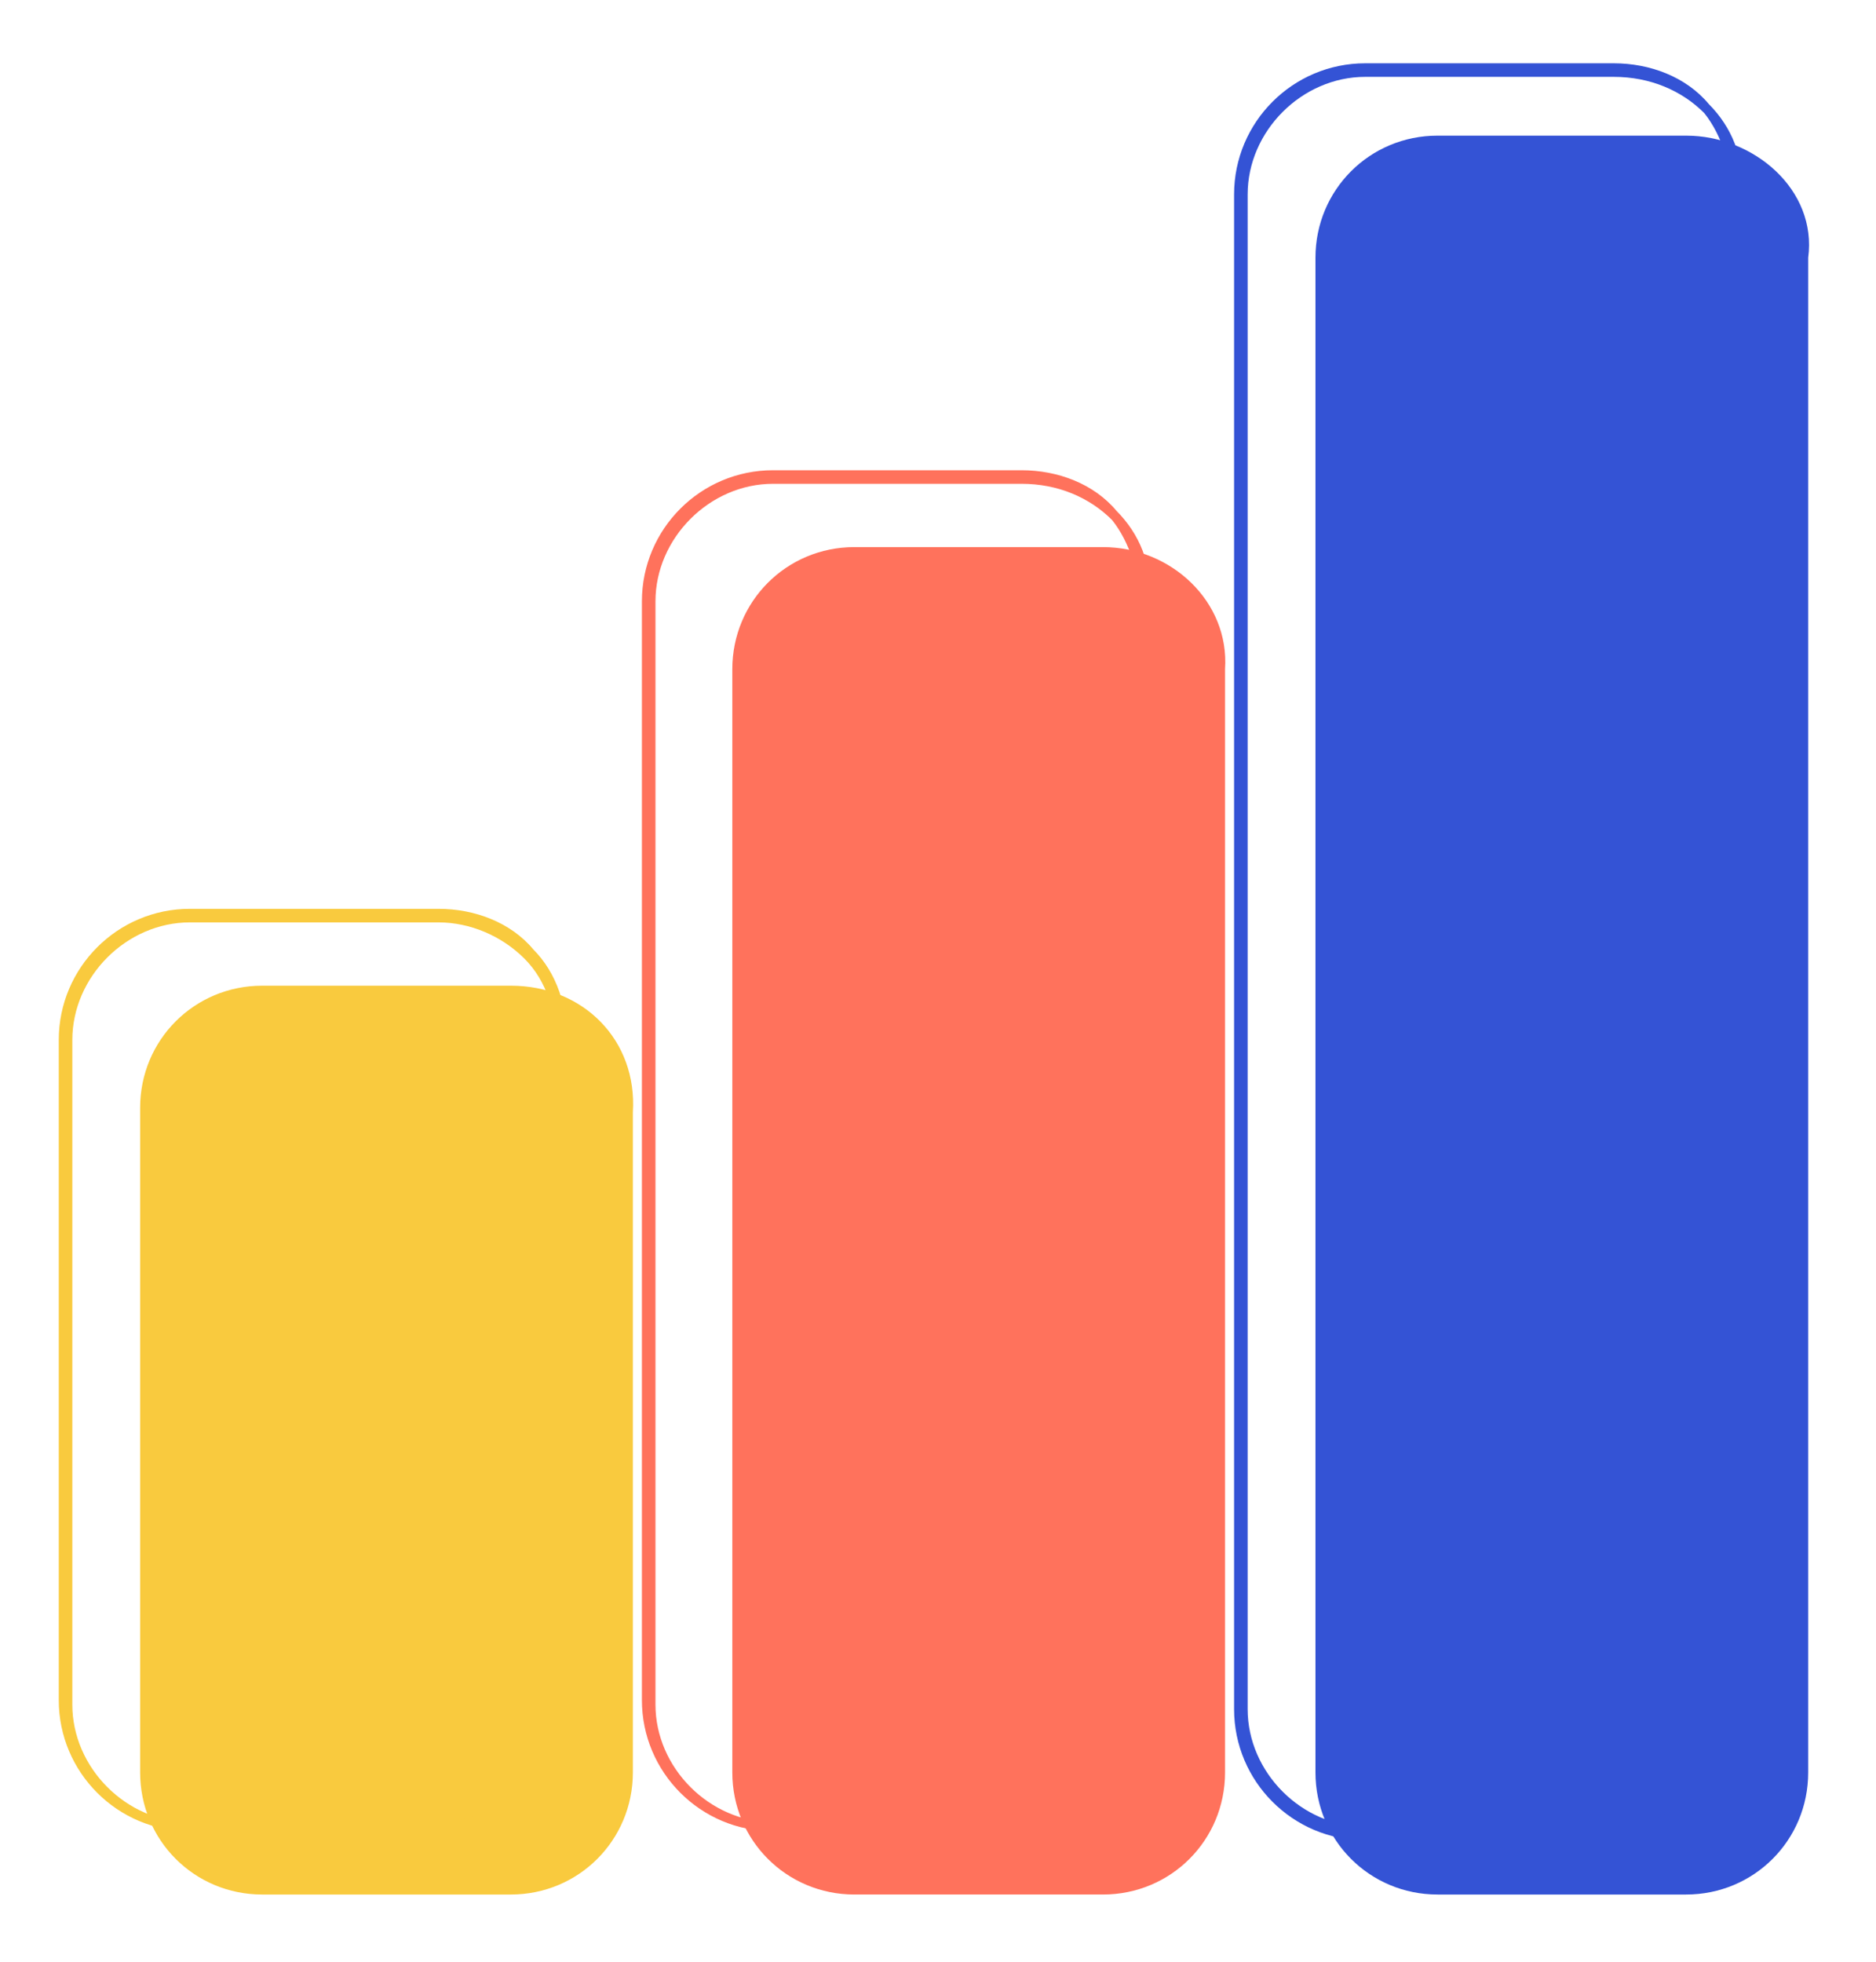
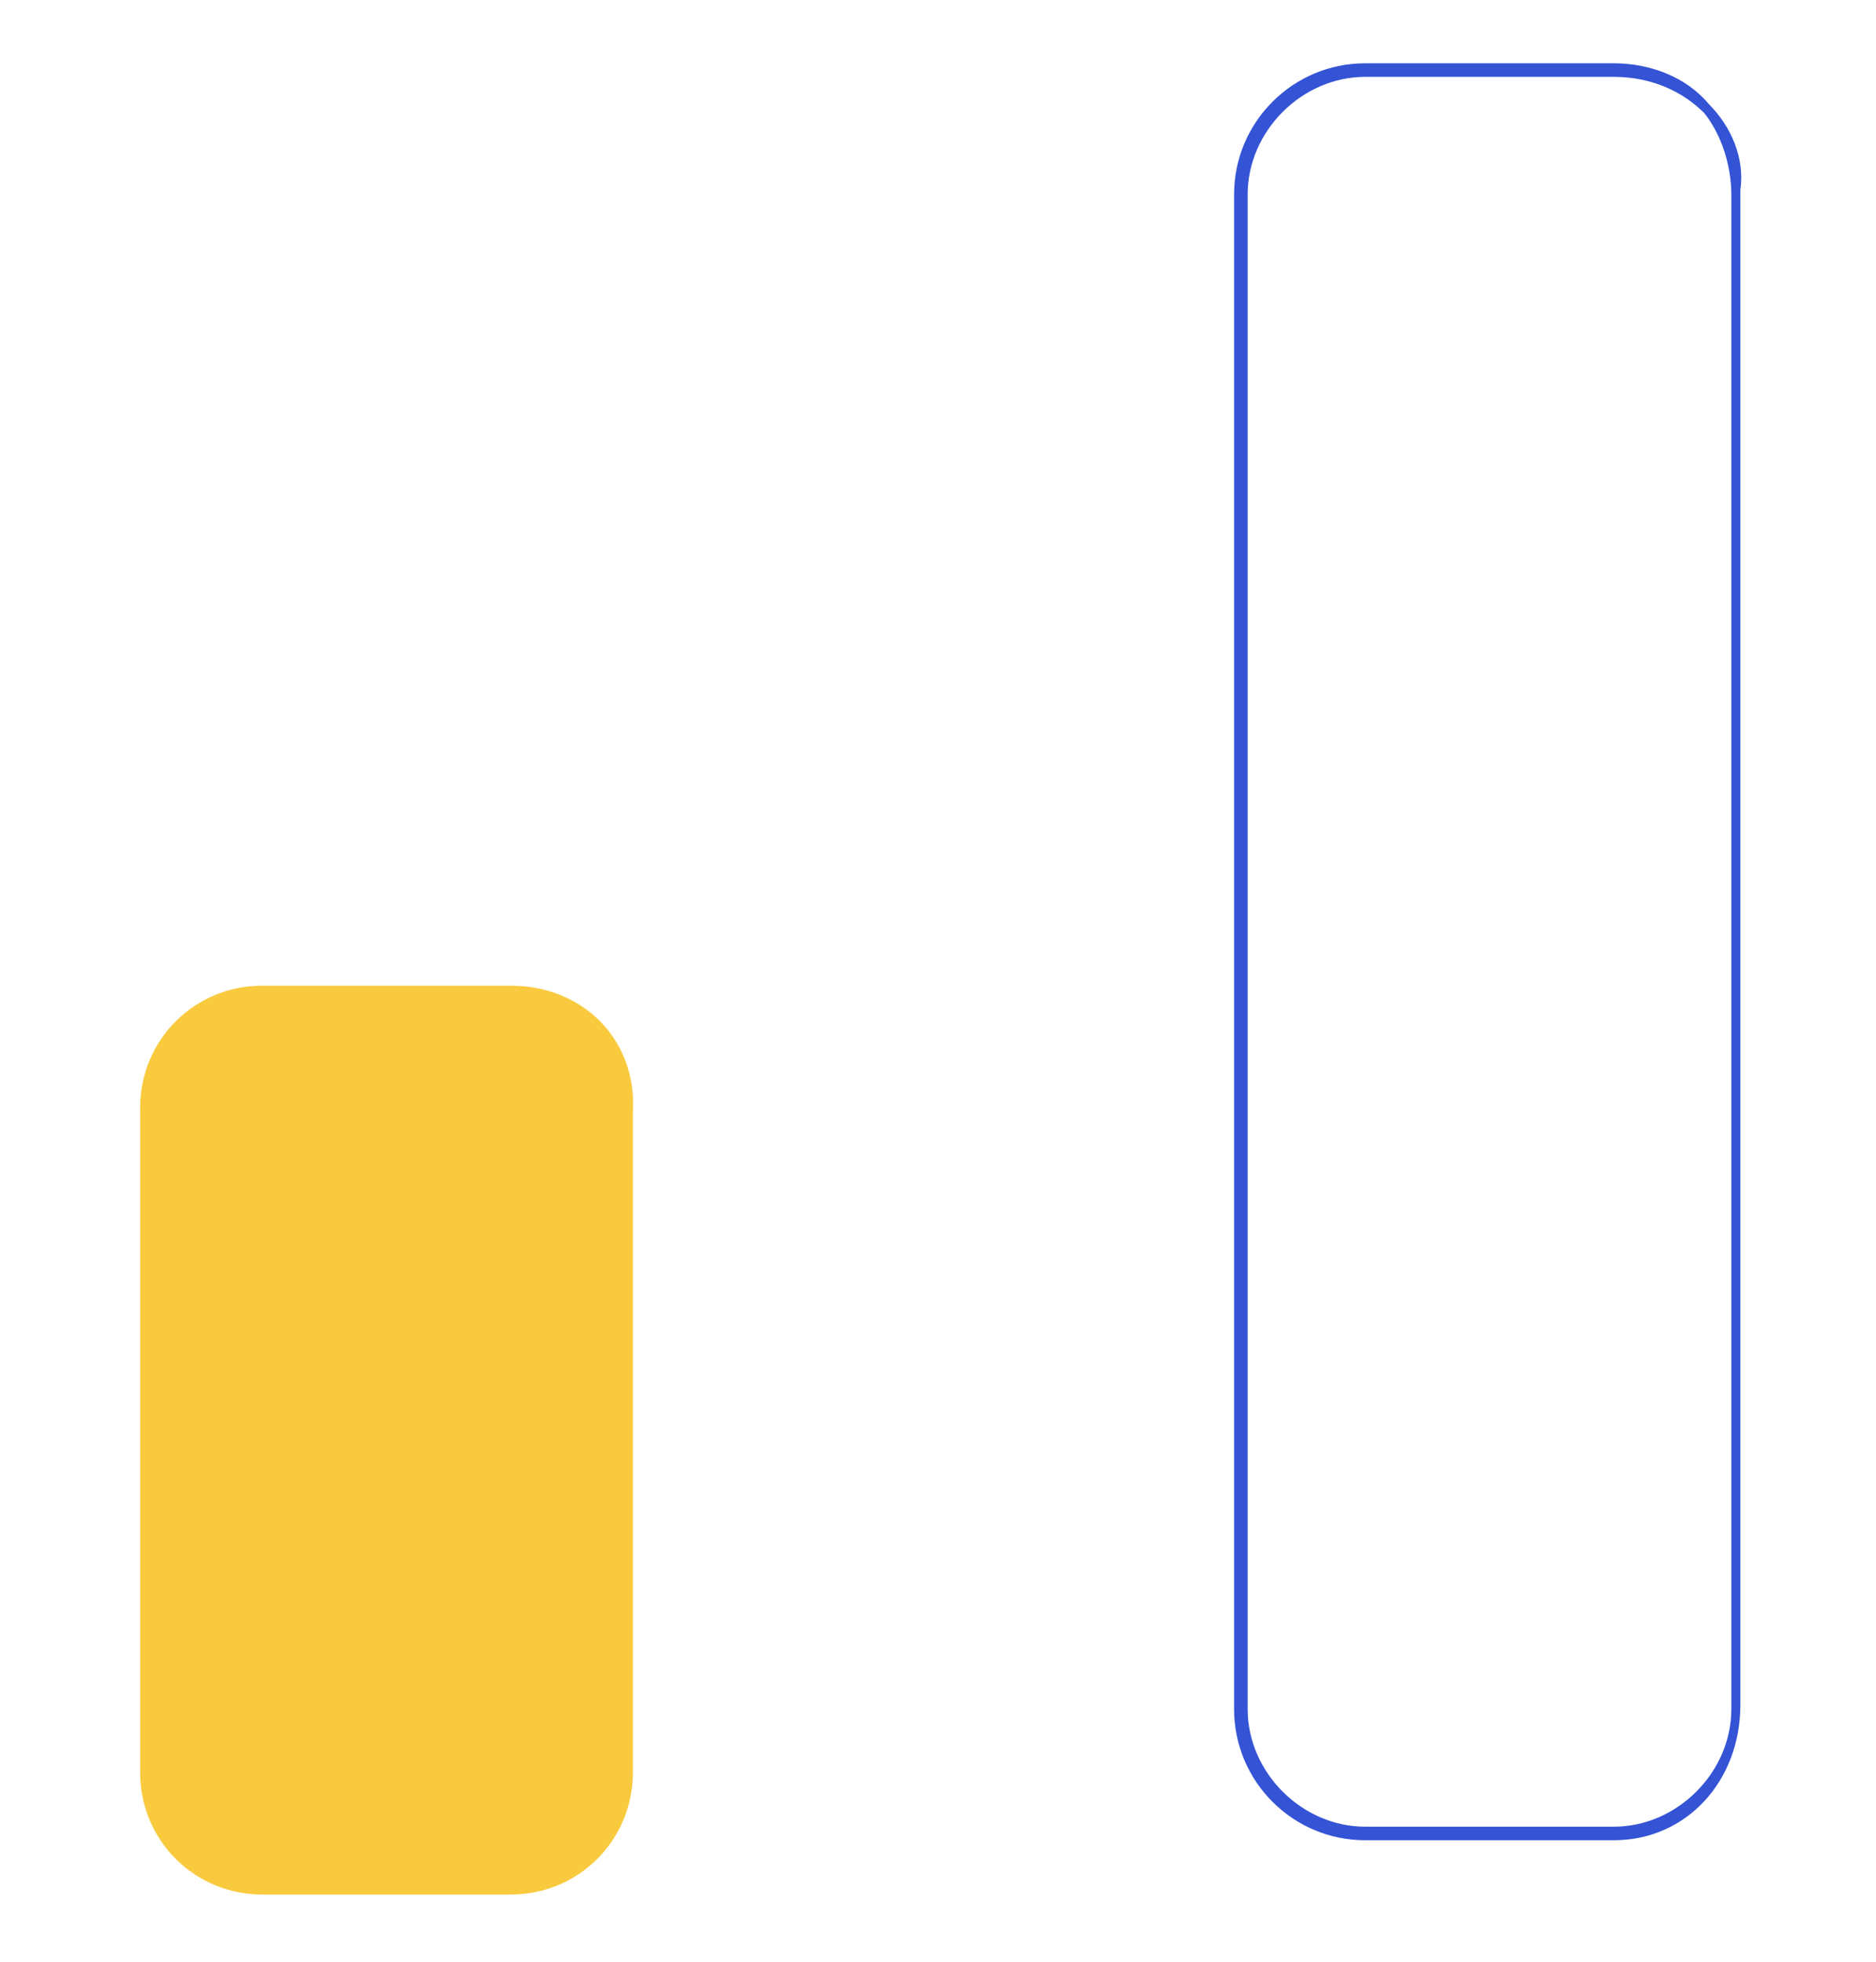
<svg xmlns="http://www.w3.org/2000/svg" version="1.1" id="a" x="0px" y="0px" viewBox="0 0 41.5 43.4" style="enable-background:new 0 0 41.5 43.4;" xml:space="preserve">
  <style type="text/css">
	.st0{fill:#3453D5;}
	.st1{fill:#FF725C;}
	.st2{fill:#F9CA3E;}
</style>
  <g>
    <g>
-       <path class="st0" d="M37.3,3h-5.5c-1.5,0-2.7,1.2-2.7,2.7v33.5c0,1.5,1.2,2.7,2.7,2.7h5.5c1.5,0,2.7-1.2,2.7-2.7V5.7    C40.2,4.2,38.8,3,37.3,3L37.3,3z" />
      <g>
        <path class="st0" d="M35.7,40.7h-5.5c-1.6,0-2.9-1.3-2.9-2.9V4.3c0-1.6,1.3-2.9,2.9-2.9h5.5c0.8,0,1.6,0.3,2.1,0.9     c0.5,0.5,0.8,1.2,0.7,1.9v33.5C38.5,39.4,37.3,40.7,35.7,40.7z M30.2,1.7c-1.4,0-2.6,1.2-2.6,2.6v33.5c0,1.4,1.2,2.6,2.6,2.6h5.5     c1.4,0,2.6-1.2,2.6-2.6V4.3c0-0.6-0.2-1.3-0.6-1.8c-0.5-0.5-1.2-0.8-2-0.8H30.2z" />
      </g>
    </g>
    <g>
-       <path class="st1" d="M24.4,12.1h-5.5c-1.5,0-2.7,1.2-2.7,2.7v24.4c0,1.5,1.2,2.7,2.7,2.7h5.5c1.5,0,2.7-1.2,2.7-2.7V14.8    C27.2,13.3,25.9,12.1,24.4,12.1z" />
      <g>
-         <path class="st1" d="M22.6,40.5h-5.5c-1.6,0-2.9-1.3-2.9-2.9V13.3c0-1.6,1.3-2.9,2.9-2.9h5.5c0.8,0,1.6,0.3,2.1,0.9     c0.5,0.5,0.8,1.2,0.7,1.9v24.4C25.4,39.3,24.2,40.5,22.6,40.5z M17.1,10.7c-1.4,0-2.6,1.2-2.6,2.6v24.4c0,1.4,1.2,2.6,2.6,2.6     h5.5c1.4,0,2.6-1.2,2.6-2.6V13.3c0-0.6-0.2-1.3-0.6-1.8c-0.5-0.5-1.2-0.8-2-0.8H17.1z" />
-       </g>
+         </g>
    </g>
    <g>
      <path class="st2" d="M11.3,21.8H5.8c-1.5,0-2.7,1.2-2.7,2.7v14.7c0,1.5,1.2,2.7,2.7,2.7h5.5c1.5,0,2.7-1.2,2.7-2.7V24.6    C14.1,23,12.9,21.8,11.3,21.8L11.3,21.8z" />
      <g>
-         <path class="st2" d="M9.7,40.5H4.2c-1.6,0-2.9-1.3-2.9-2.9V23c0-1.6,1.3-2.9,2.9-2.9h5.5c0.8,0,1.6,0.3,2.1,0.9     c0.5,0.5,0.8,1.3,0.7,2.1v14.6C12.6,39.3,11.3,40.5,9.7,40.5z M4.2,20.4c-1.4,0-2.6,1.2-2.6,2.6v14.7c0,1.4,1.2,2.6,2.6,2.6h5.5     c1.4,0,2.6-1.2,2.6-2.6V23.1c0-0.7-0.2-1.4-0.7-1.9c-0.5-0.5-1.2-0.8-1.9-0.8H4.2z" />
-       </g>
+         </g>
    </g>
  </g>
</svg>